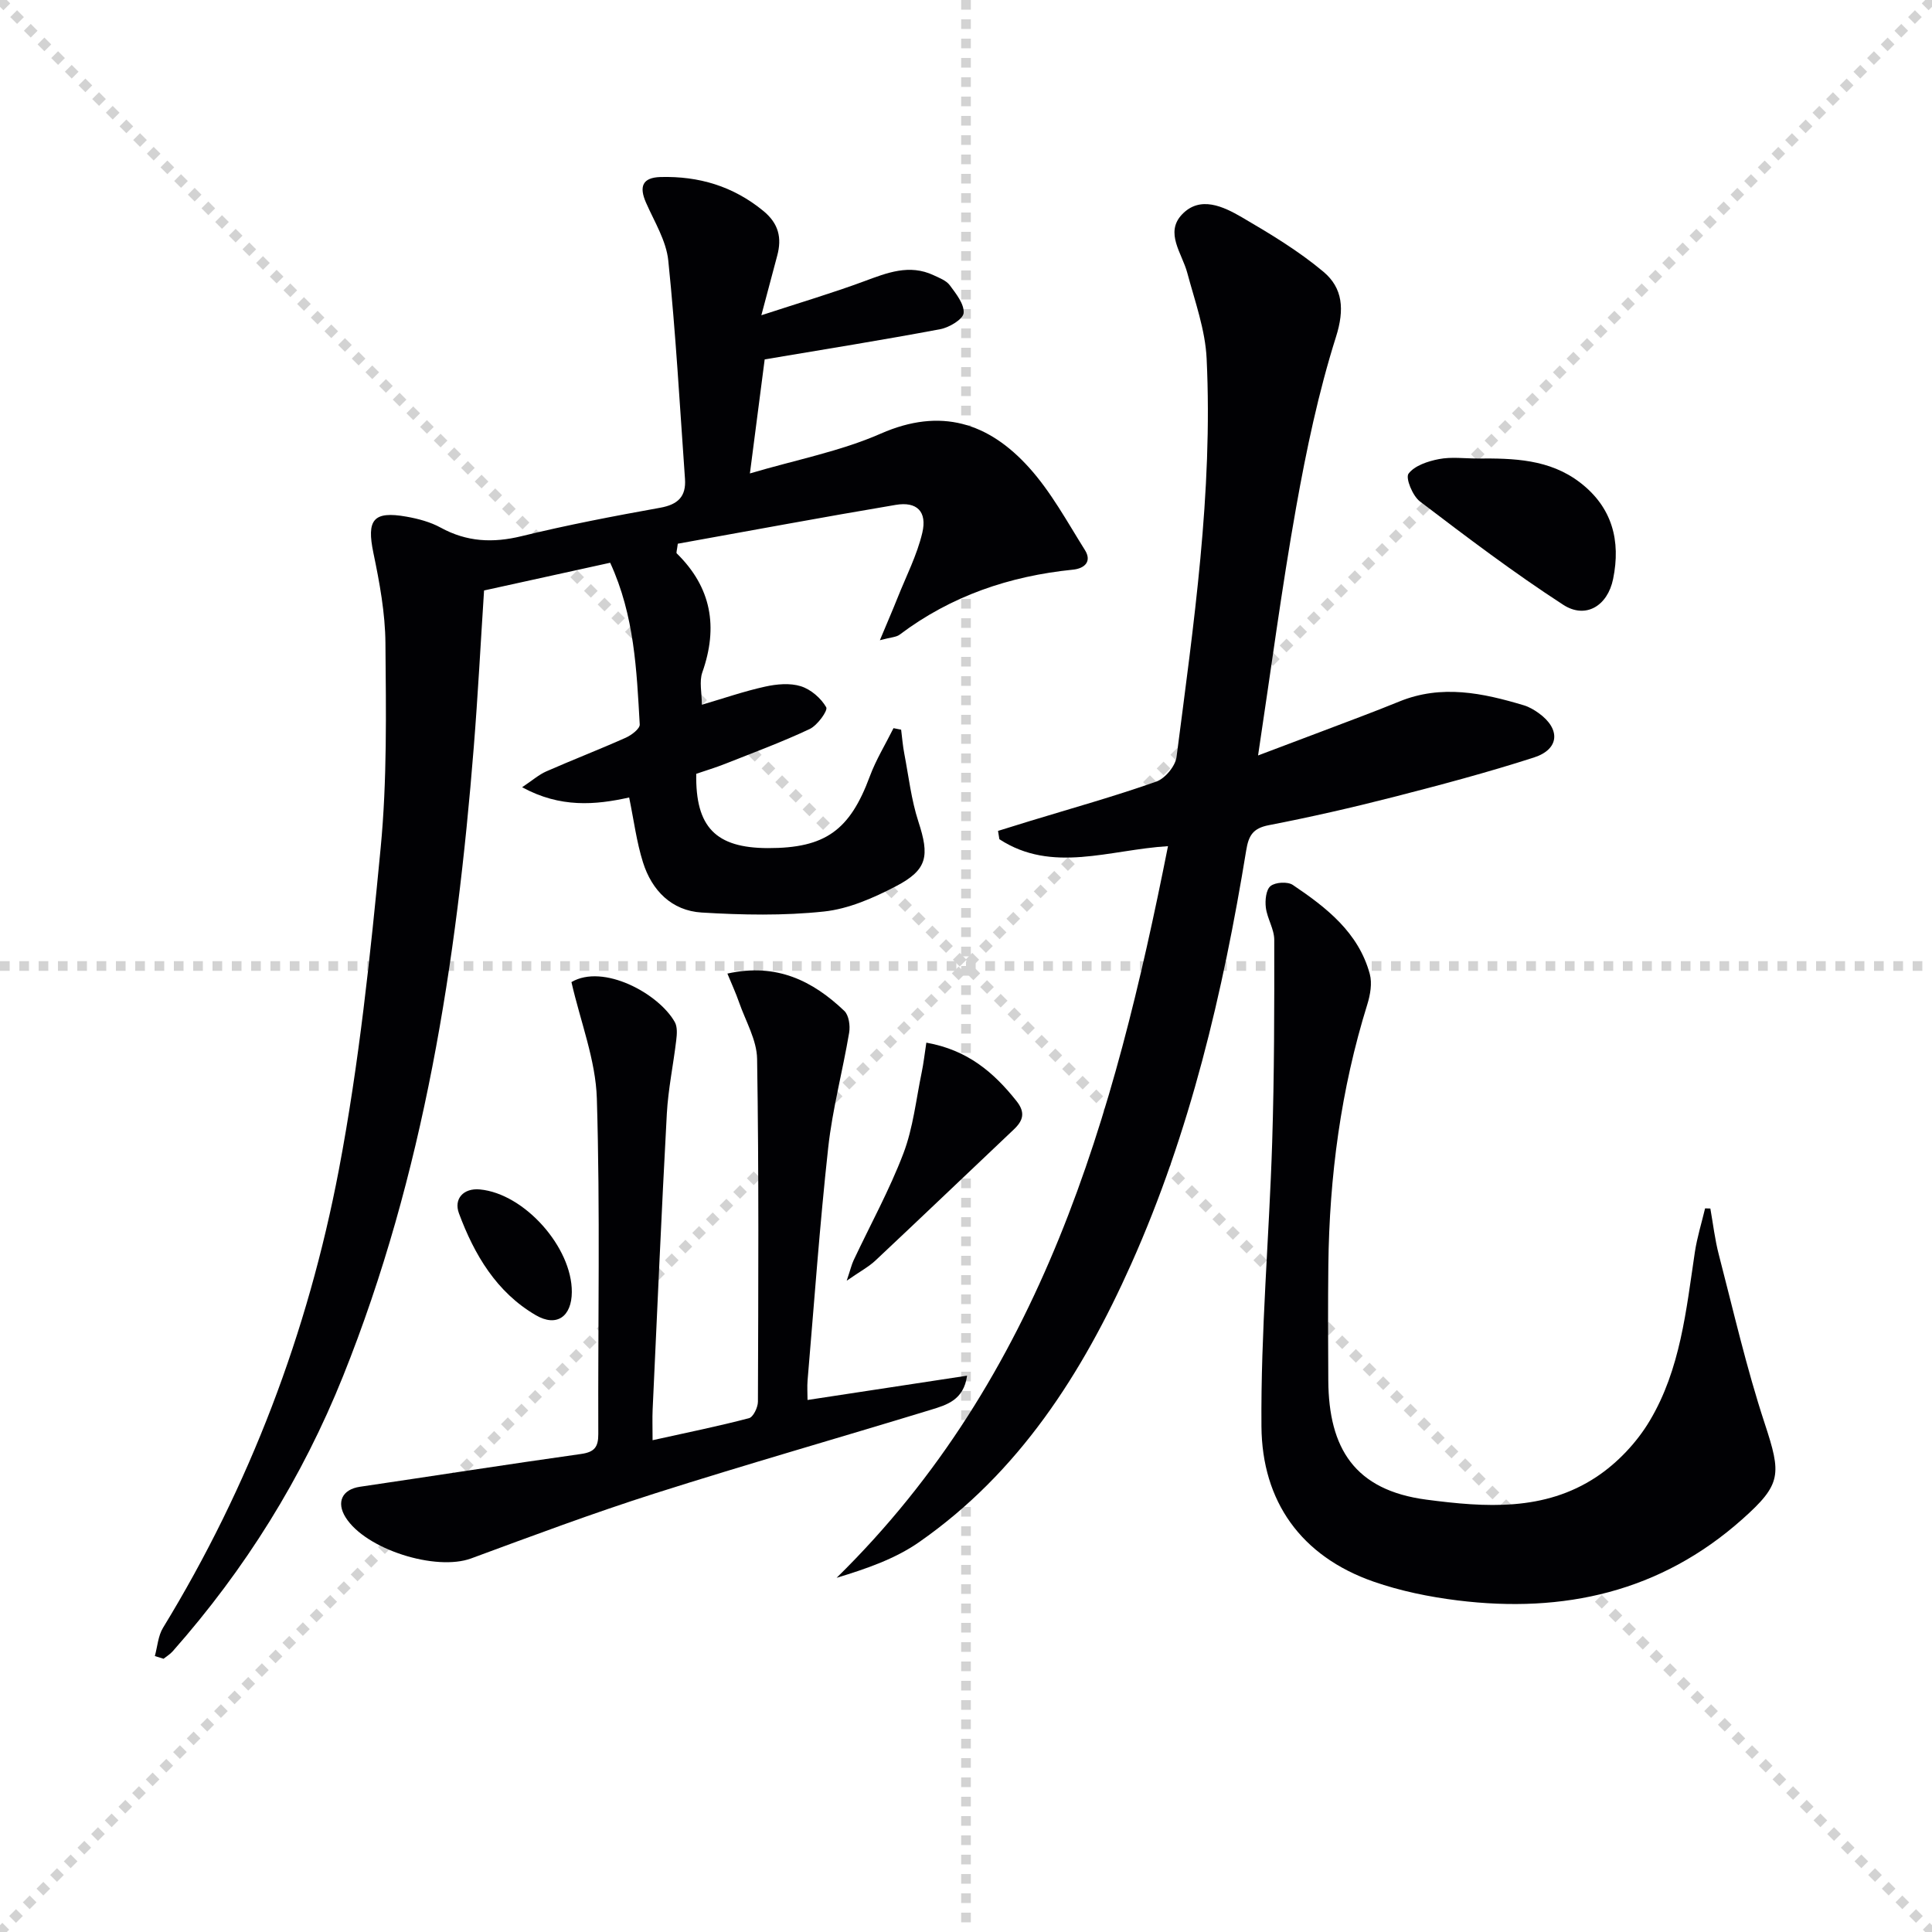
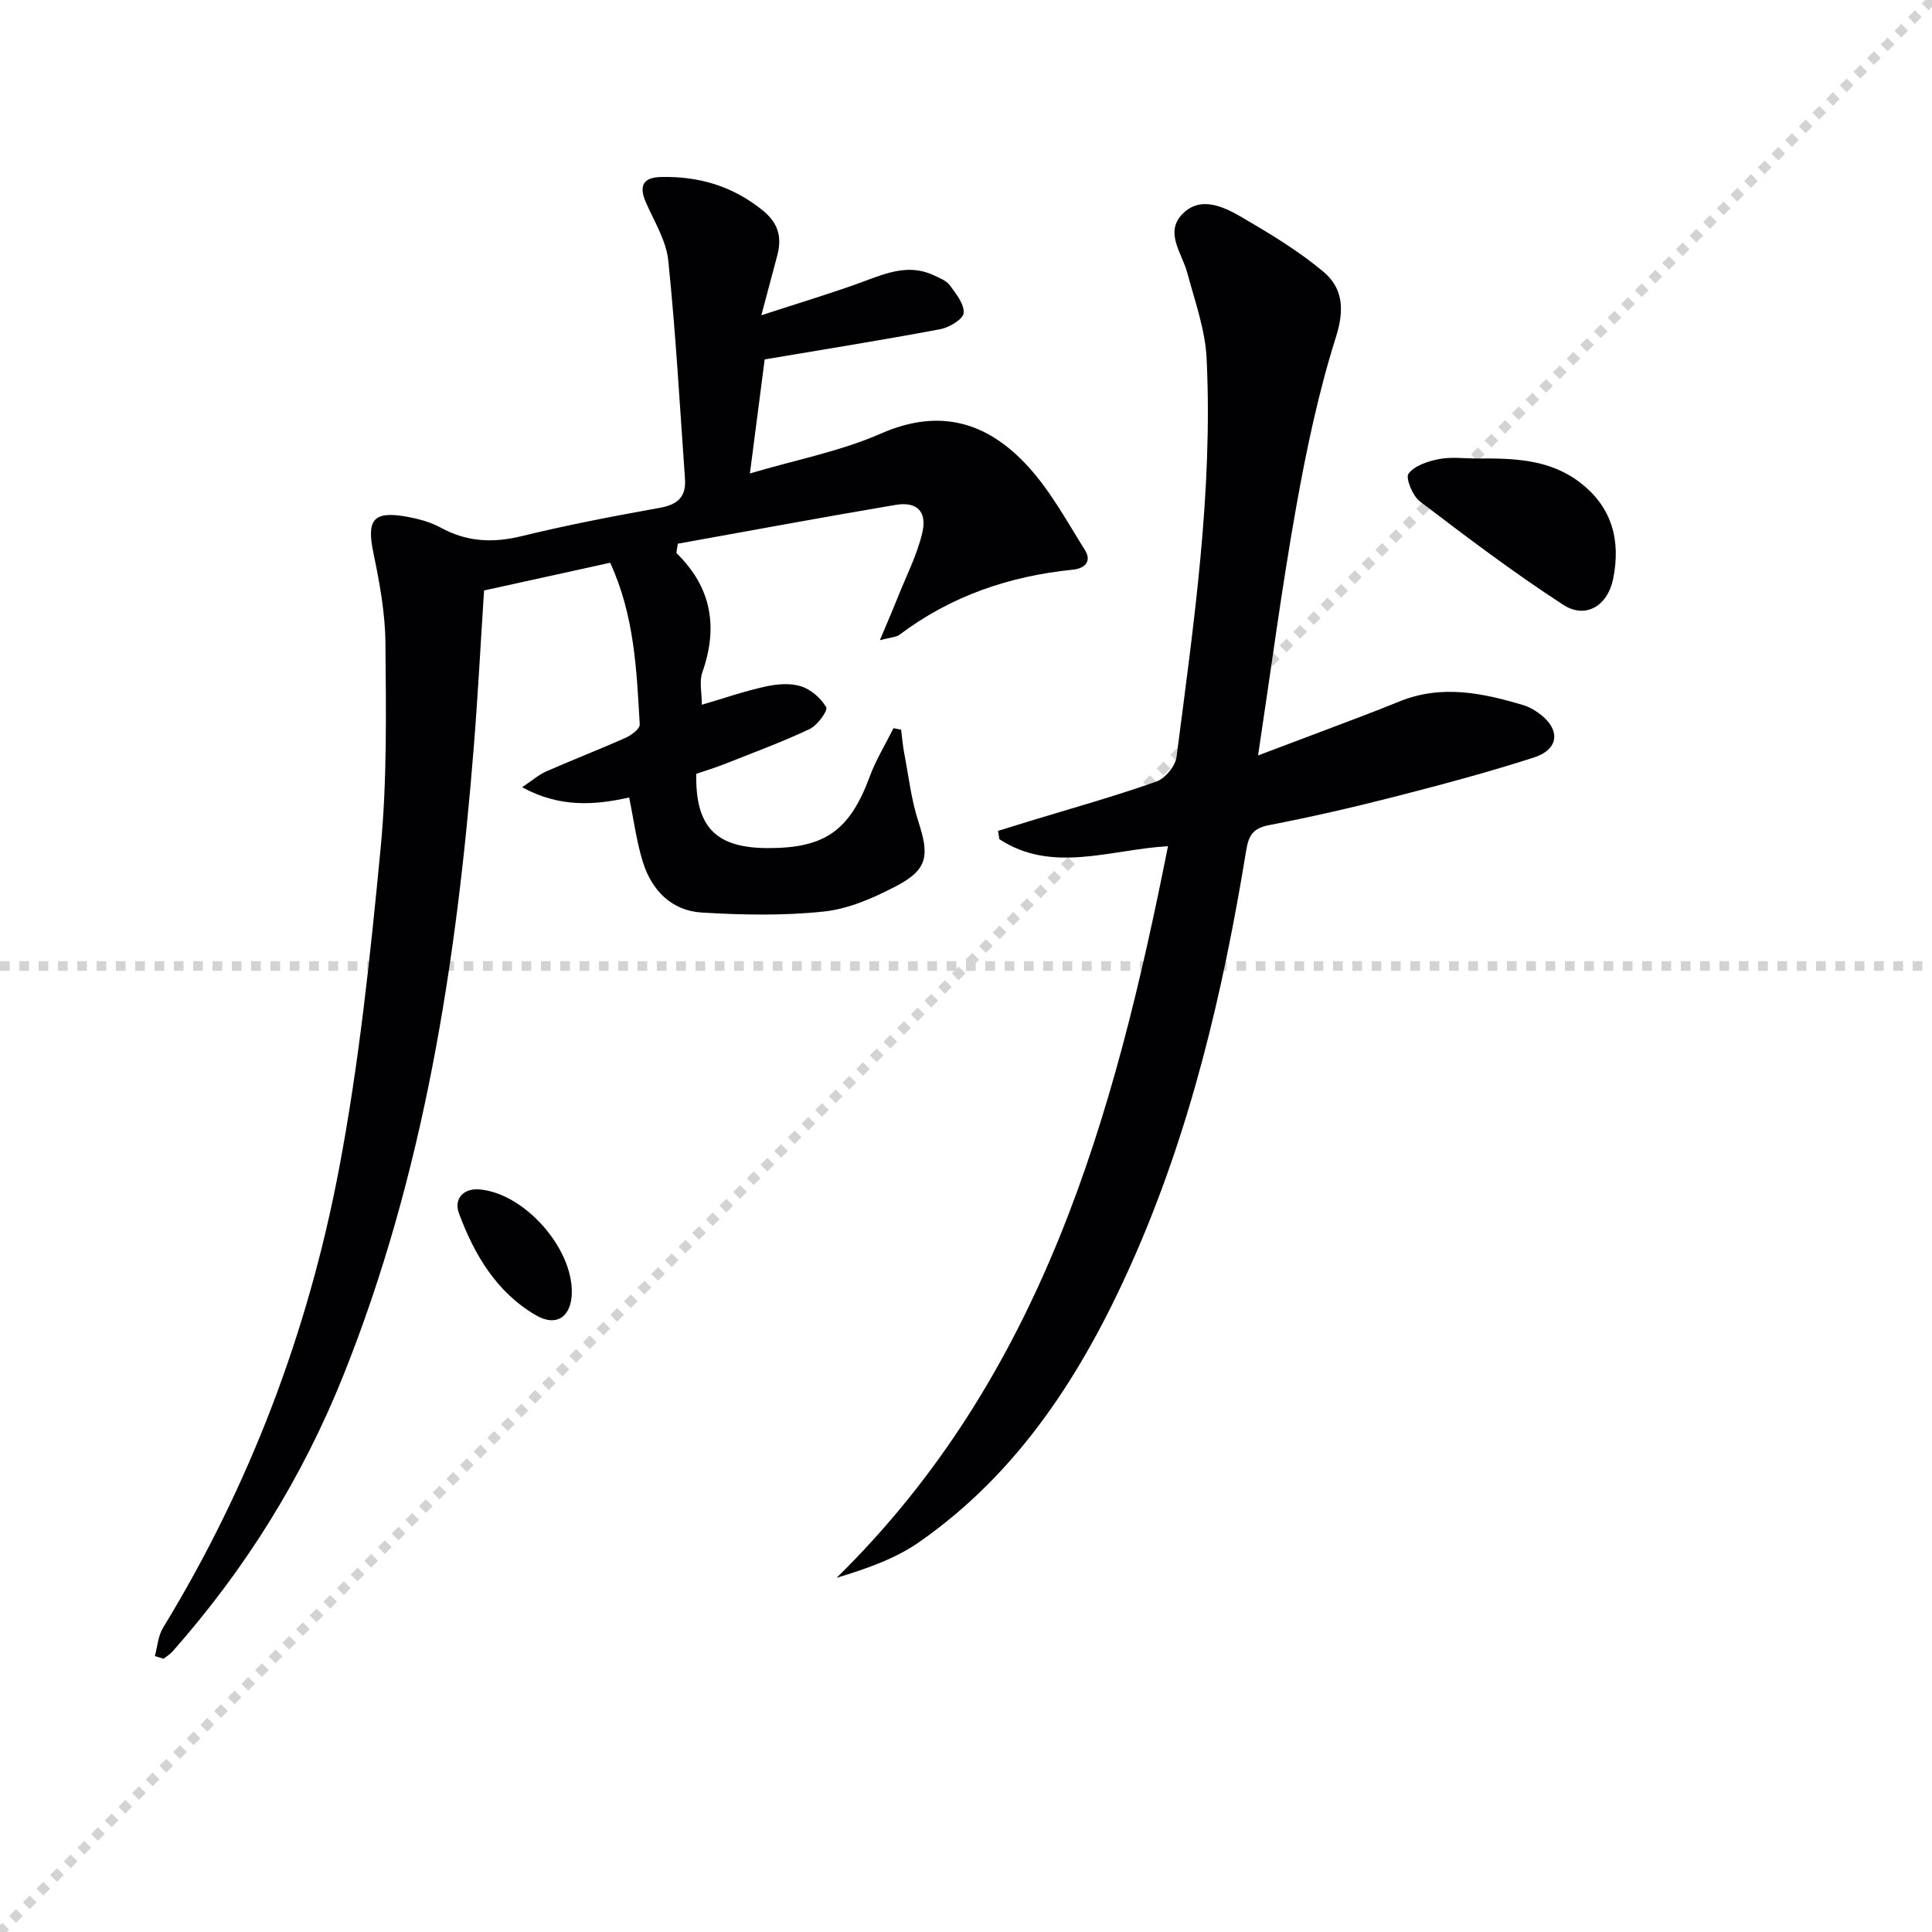
<svg xmlns="http://www.w3.org/2000/svg" enable-background="new 0 0 400 400" viewBox="0 0 400 400">
  <g stroke="lightgray" stroke-dasharray="1,1" stroke-width="1" transform="scale(2, 2)">
-     <line x1="0" y1="0" x2="200" y2="200" />
    <line x1="200" y1="0" x2="0" y2="200" />
-     <line x1="100" y1="0" x2="100" y2="200" />
    <line x1="0" y1="100" x2="200" y2="100" />
  </g>
  <g fill="#010104">
    <path d="m32.06 342.87c.54-1.96.67-4.18 1.69-5.85 17.95-29.39 30-61.18 36.41-94.84 4.18-21.97 6.51-44.33 8.65-66.62 1.35-14.04 1.11-28.27.99-42.41-.05-6.23-1.21-12.53-2.49-18.66-1.43-6.87-.06-8.75 6.86-7.52 2.42.43 4.94 1.1 7.07 2.27 5.4 2.96 10.78 3.22 16.73 1.77 9.49-2.32 19.11-4.16 28.73-5.89 3.67-.66 5.37-2.33 5.12-5.95-1.07-15.08-1.91-30.19-3.46-45.22-.42-4.11-2.88-8.05-4.61-11.99-1.45-3.3-.79-5.2 3.01-5.31 7.92-.21 15.03 1.89 21.28 7.02 3.18 2.61 3.87 5.58 2.87 9.28-.94 3.48-1.86 6.96-3.28 12.32 7.98-2.61 14.71-4.6 21.27-7.03 4.76-1.76 9.36-3.62 14.39-1.26 1.19.56 2.61 1.09 3.34 2.06 1.3 1.76 3.04 3.92 2.88 5.77-.11 1.28-2.97 2.99-4.82 3.34-11.89 2.24-23.85 4.15-36.37 6.26-.98 7.53-1.97 15.17-3.06 23.61 9.51-2.82 18.73-4.57 27.11-8.25 12.43-5.46 22.33-2.22 30.67 7.02 4.57 5.06 7.92 11.26 11.58 17.09 1.48 2.36-.04 3.81-2.46 4.06-13.16 1.33-25.25 5.43-35.9 13.46-.7.53-1.79.53-4.09 1.15 1.5-3.6 2.64-6.21 3.69-8.85 1.77-4.44 4-8.78 5.09-13.38 1.04-4.41-1.11-6.53-5.5-5.79-15.17 2.55-30.28 5.38-45.12 8.04-.17 1.39-.36 1.86-.22 2 7.2 7.05 8.61 15.24 5.3 24.63-.67 1.9-.1 4.24-.1 6.71 4.54-1.33 8.76-2.8 13.09-3.75 2.39-.53 5.15-.79 7.41-.08 2.07.65 4.17 2.47 5.25 4.35.39.68-1.82 3.74-3.41 4.5-5.7 2.69-11.64 4.88-17.51 7.21-1.99.79-4.05 1.4-5.99 2.07-.19 11.05 4.05 15.36 14.86 15.38 11.86.02 16.94-3.69 21.07-14.84 1.28-3.46 3.26-6.67 4.91-9.99.53.1 1.06.2 1.58.31.21 1.67.34 3.35.66 4.99.9 4.7 1.44 9.53 2.91 14.04 2.32 7.1 1.93 9.96-4.65 13.39-4.64 2.42-9.79 4.69-14.9 5.23-8.36.89-16.9.72-25.32.21-6.21-.38-10.32-4.57-12.15-10.4-1.33-4.23-1.89-8.71-2.86-13.42-7.01 1.56-14.26 2.19-22.16-2.12 2.18-1.46 3.49-2.62 5-3.28 5.46-2.4 11.03-4.55 16.47-6.98 1.18-.53 2.93-1.86 2.88-2.74-.64-11.23-1.09-22.54-6.12-33.48-8.67 1.91-17.22 3.79-26.11 5.74-.71 10.92-1.27 21.68-2.13 32.43-3.55 44.54-10.29 88.42-27.06 130.23-8.45 21.06-20.27 40-35.28 56.98-.53.6-1.25 1.03-1.89 1.54-.62-.2-1.21-.38-1.8-.56z" />
    <path d="m260.47 156.41c4.72-1.78 8.85-3.33 12.98-4.9 5.43-2.07 10.88-4.07 16.26-6.27 8.74-3.57 17.28-1.77 25.8.79 1.09.33 2.14.95 3.07 1.62 4.55 3.27 4.31 7.47-.99 9.18-9.62 3.1-19.4 5.7-29.19 8.21-8.52 2.18-17.1 4.14-25.73 5.81-3.28.64-4.16 2.15-4.66 5.23-4.8 29.41-11.59 58.29-23.81 85.63-10.12 22.63-23.19 43.15-43.95 57.6-4.96 3.45-10.89 5.49-17.04 7.36 42.54-41.74 57.48-95.43 68.61-151.48-12.12.73-23.97 5.7-34.91-1.44-.09-.57-.19-1.15-.28-1.72 2.21-.68 4.41-1.38 6.62-2.05 8.73-2.66 17.53-5.12 26.13-8.15 1.83-.64 3.97-3.21 4.21-5.11 3.53-27.38 7.55-54.76 6.23-82.47-.28-5.98-2.44-11.9-4.01-17.77-1.08-4.04-4.69-8.28-1.09-12.08 3.75-3.95 8.56-1.65 12.41.59 5.84 3.41 11.72 6.95 16.88 11.28 4.01 3.37 4.39 7.8 2.59 13.48-3.63 11.49-6.13 23.4-8.25 35.29-2.97 16.64-5.17 33.42-7.88 51.37z" />
-     <path d="m354.11 250.21c.57 3.2.94 6.45 1.76 9.58 3.03 11.66 5.72 23.45 9.48 34.88 3.48 10.58 3.55 12.6-4.65 19.89-16.93 15.06-36.96 19.5-58.9 16.79-5.88-.73-11.83-1.94-17.42-3.89-15.05-5.25-23.09-16.66-23.21-32.12-.16-19.59 1.6-39.19 2.22-58.8.44-13.98.45-27.97.43-41.96 0-2.22-1.46-4.41-1.74-6.67-.19-1.49.03-3.7.97-4.46 1-.81 3.54-.96 4.62-.23 6.95 4.68 13.6 9.84 15.93 18.44.52 1.92.1 4.3-.51 6.28-5.48 17.6-7.86 35.64-8.07 54.01-.09 7.96-.06 15.92-.01 23.88.09 14.03 5.45 22.71 20.34 24.66 12.27 1.61 24.38 2.42 35.14-4.69 4.39-2.9 8.4-7.15 11.09-11.68 6.33-10.62 7.53-22.87 9.32-34.86.46-3.06 1.4-6.05 2.12-9.08.37.01.73.02 1.09.03z" />
-     <path d="m118.31 203.33c6.56-3.86 18.05 2.33 21.4 8.28.56 1 .45 2.51.3 3.74-.6 5.08-1.67 10.13-1.95 15.23-1.11 20.42-1.99 40.86-2.94 61.29-.08 1.78-.01 3.57-.01 6.31 7.16-1.59 13.61-2.89 19.96-4.56.88-.23 1.84-2.22 1.85-3.4.08-23.66.21-47.33-.17-70.98-.06-3.92-2.38-7.83-3.73-11.71-.67-1.93-1.53-3.79-2.42-5.96 10.19-2.26 17.68 1.51 24.21 7.73.94.9 1.24 3.06 1 4.49-1.34 7.96-3.46 15.82-4.34 23.83-1.76 16.02-2.9 32.11-4.27 48.18-.11 1.28-.01 2.59-.01 4.05 11.17-1.7 21.91-3.33 33.03-5.03-.69 5.06-4.24 6.06-7.46 7.05-19.03 5.82-38.18 11.28-57.15 17.32-12.81 4.08-25.43 8.8-38.05 13.46-7.31 2.7-21.85-1.85-26.01-8.5-1.98-3.17-.68-5.79 2.97-6.33 15.26-2.25 30.5-4.64 45.78-6.79 2.78-.39 3.58-1.44 3.57-4.12-.08-23.16.4-46.34-.3-69.48-.24-7.96-3.37-15.83-5.26-24.1z" />
    <path d="m305.87 94.93c7.48-.06 14.93.11 21.26 4.97 6.69 5.13 8.46 12.08 6.85 19.96-1.14 5.61-5.71 8.35-10.32 5.36-10.23-6.63-19.98-14.02-29.69-21.41-1.51-1.15-3.01-4.85-2.35-5.74 1.25-1.67 4.01-2.58 6.3-3.02 2.57-.5 5.29-.12 7.95-.12z" />
-     <path d="m191.79 215.87c8.56 1.52 13.96 6.17 18.65 12.07 1.93 2.42 1.38 4.09-.57 5.93-9.54 9.03-19.03 18.1-28.6 27.09-1.4 1.32-3.17 2.25-5.97 4.2.79-2.34 1.01-3.33 1.43-4.23 3.47-7.37 7.42-14.54 10.31-22.13 2.02-5.31 2.62-11.16 3.79-16.79.39-1.87.6-3.81.96-6.14z" />
    <path d="m118.39 267.51c-.03 5.07-3.13 7.32-7.47 4.78-8.14-4.75-12.73-12.55-15.9-21.08-1.11-2.99.92-5.27 4.33-4.95 9.23.86 19.1 11.99 19.04 21.25z" />
  </g>
</svg>